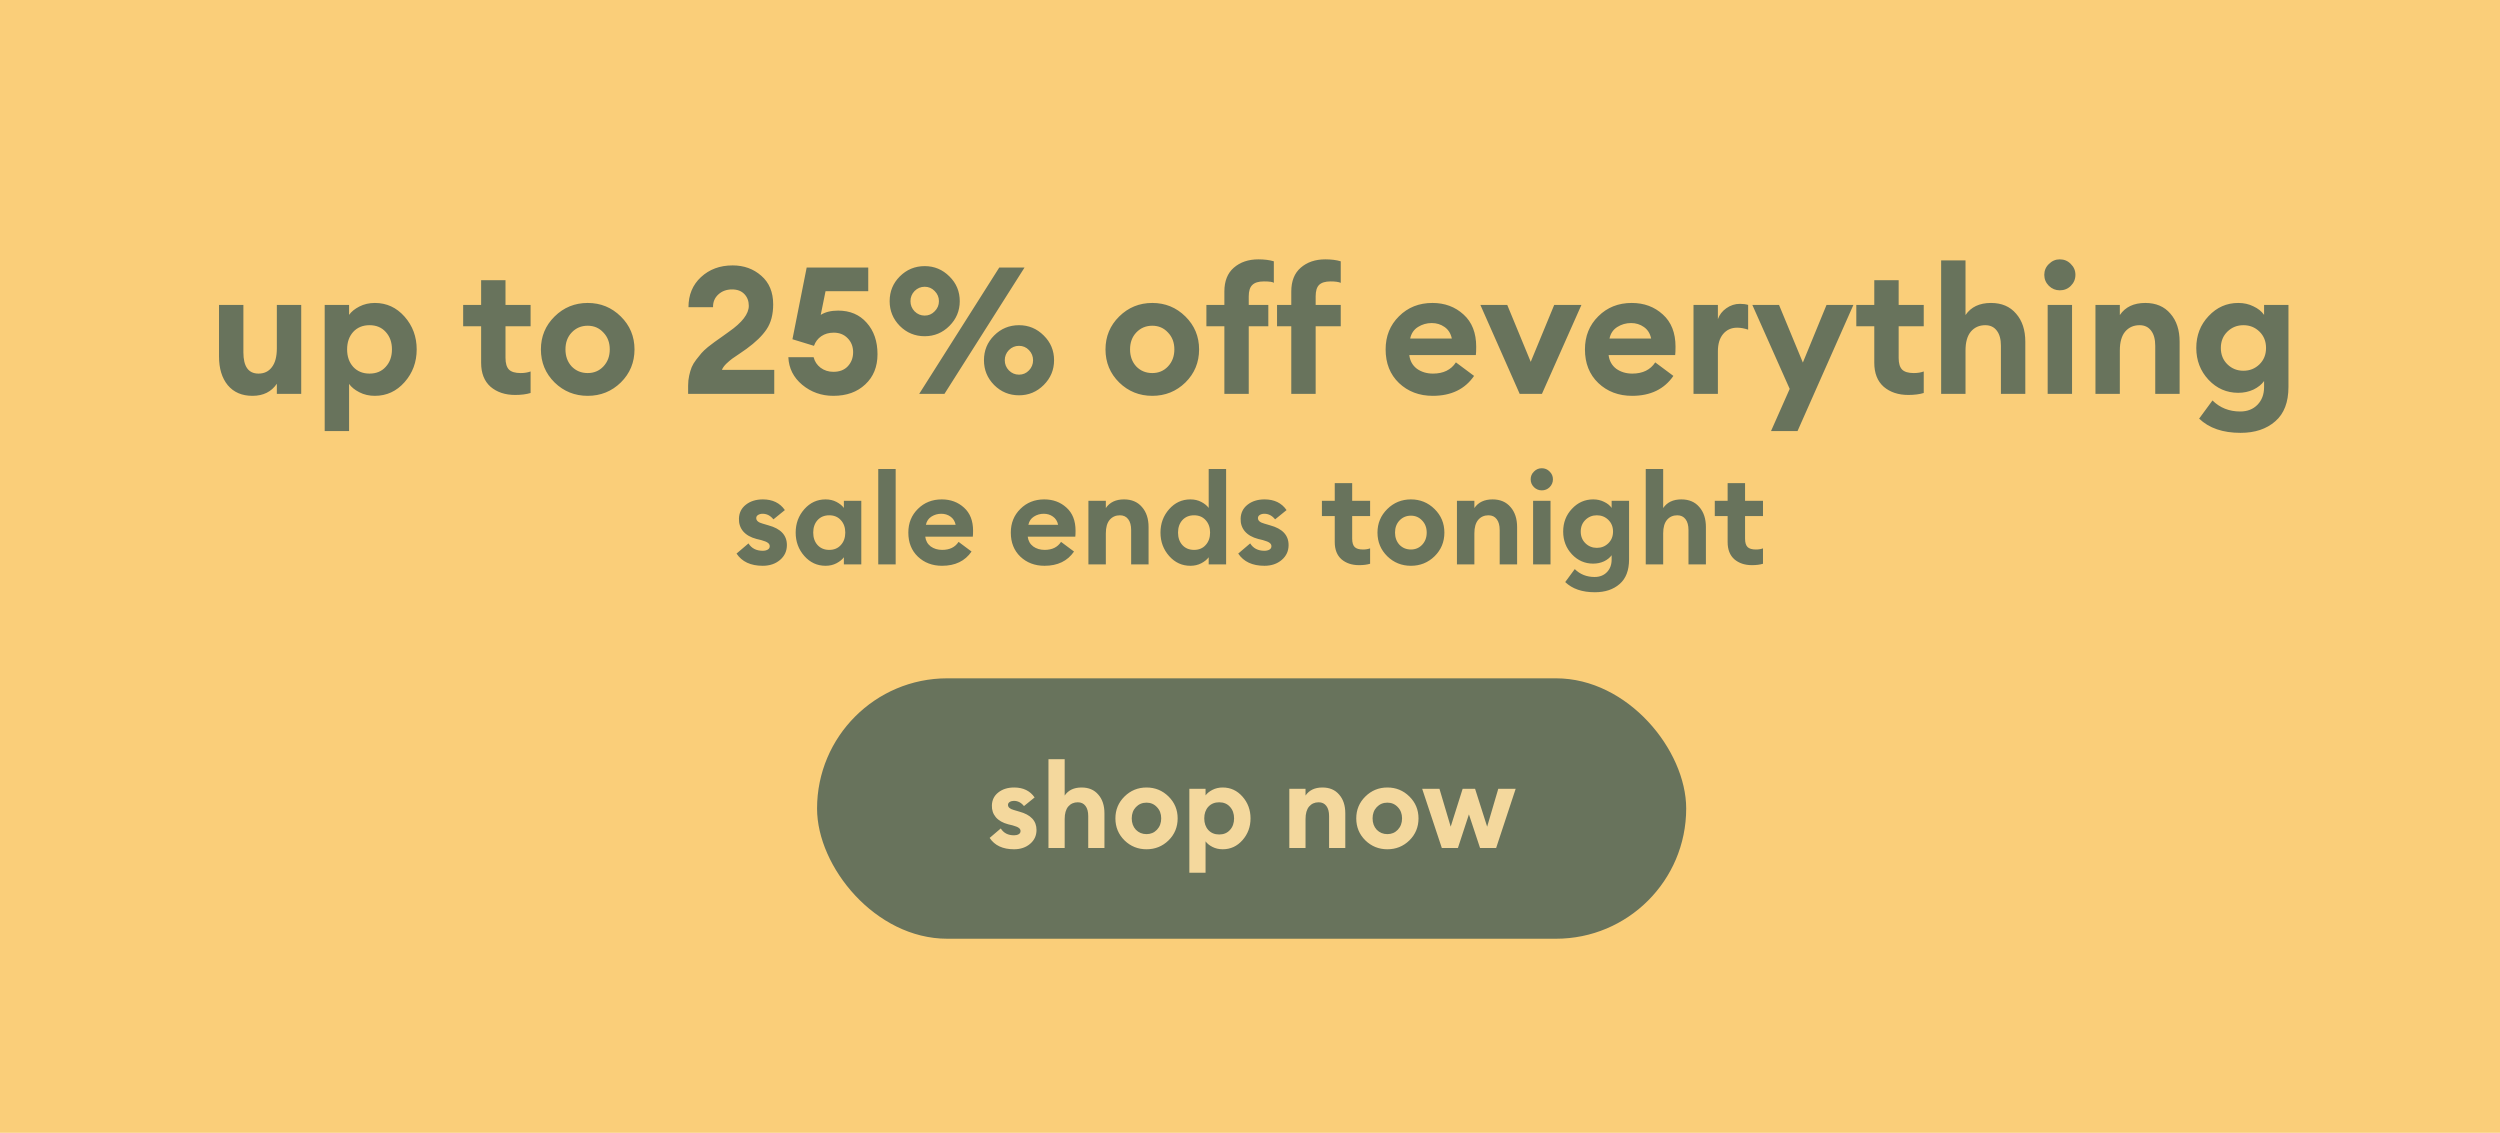
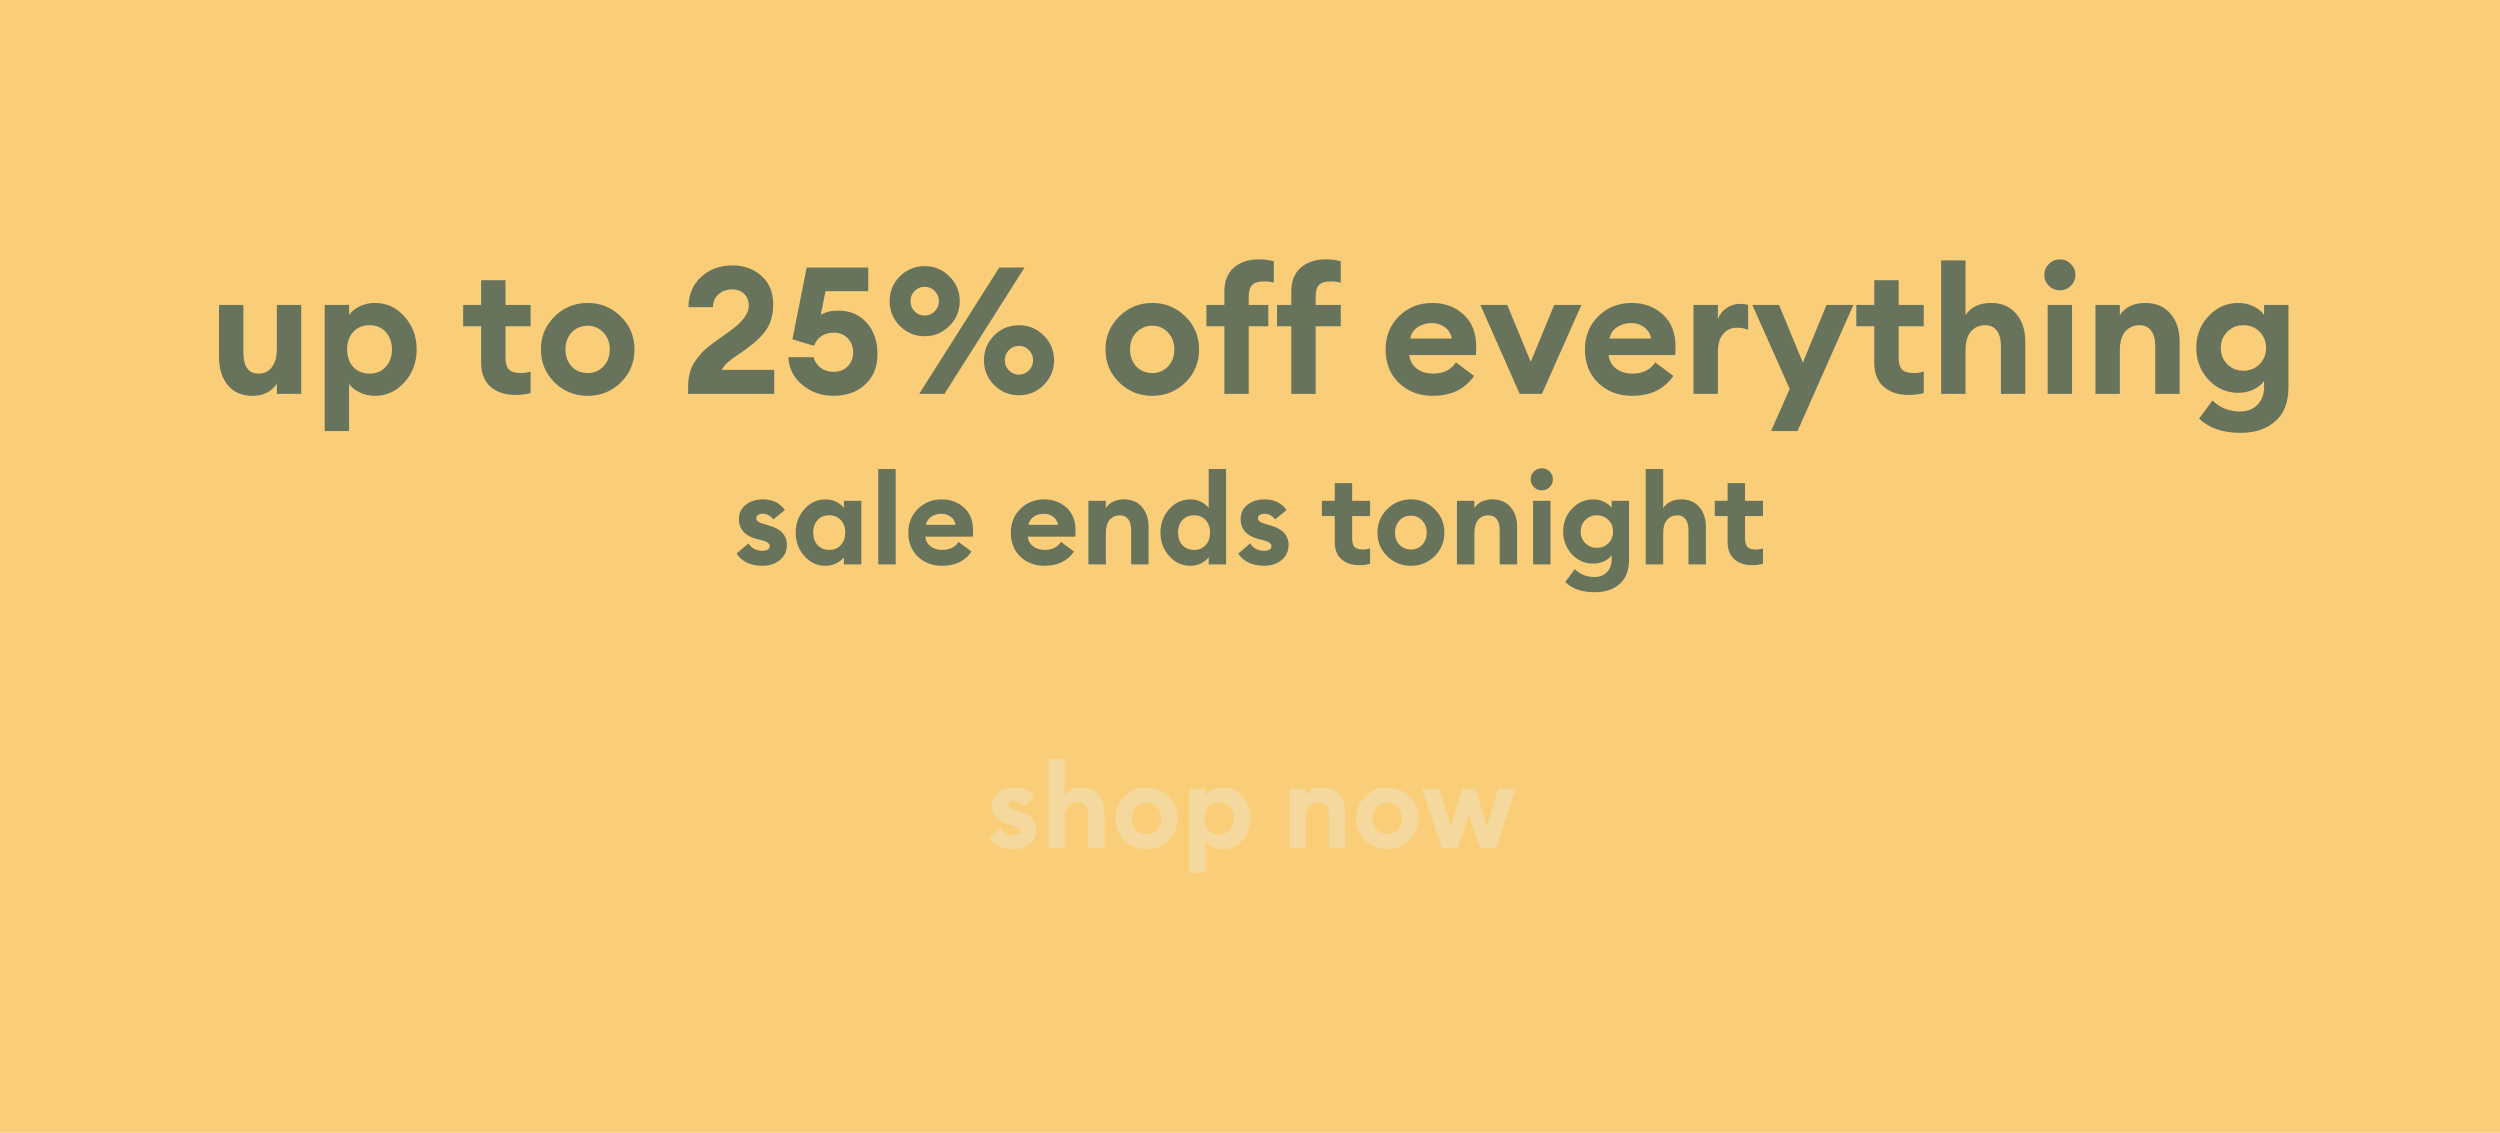
<svg xmlns="http://www.w3.org/2000/svg" width="768" height="348" viewBox="0 0 768 348" fill="none">
  <rect width="768" height="348" fill="#FACE79" />
  <path d="M234.311 173.81C230.612 173.81 227.929 172.56 226.262 170.059L229.935 166.933C230.872 168.444 232.331 169.199 234.311 169.199C234.91 169.199 235.418 169.082 235.835 168.848C236.252 168.613 236.46 168.262 236.46 167.793C236.46 167.376 236.278 167.037 235.913 166.777C235.574 166.49 234.884 166.204 233.842 165.917L232.396 165.566C230.599 165.097 229.231 164.315 228.293 163.221C227.382 162.127 226.952 160.825 227.004 159.314C227.056 157.542 227.759 156.123 229.114 155.055C230.495 153.961 232.24 153.414 234.35 153.414C237.346 153.414 239.599 154.508 241.11 156.696L237.593 159.548C236.681 158.402 235.574 157.829 234.272 157.829C233.751 157.829 233.295 157.946 232.904 158.181C232.513 158.415 232.318 158.741 232.318 159.158C232.318 159.939 232.956 160.499 234.233 160.838L236.069 161.385C239.846 162.401 241.735 164.419 241.735 167.441C241.735 169.291 241.032 170.815 239.625 172.013C238.218 173.211 236.447 173.81 234.311 173.81ZM253.613 173.81C251.034 173.81 248.859 172.807 247.087 170.802C245.316 168.796 244.43 166.399 244.43 163.612C244.43 160.825 245.316 158.428 247.087 156.422C248.859 154.417 251.034 153.414 253.613 153.414C254.863 153.414 255.983 153.674 256.973 154.195C257.963 154.716 258.718 155.328 259.239 156.032V153.844H264.592V173.38H259.239V171.192C258.718 171.896 257.963 172.508 256.973 173.029C255.983 173.55 254.863 173.81 253.613 173.81ZM251.151 167.441C252.063 168.431 253.261 168.926 254.746 168.926C256.231 168.926 257.416 168.431 258.301 167.441C259.213 166.451 259.669 165.175 259.669 163.612C259.669 162.049 259.213 160.773 258.301 159.783C257.416 158.793 256.231 158.298 254.746 158.298C253.261 158.298 252.063 158.793 251.151 159.783C250.265 160.773 249.822 162.049 249.822 163.612C249.822 165.175 250.265 166.451 251.151 167.441ZM269.797 173.38V144.075H275.15V173.38H269.797ZM289.394 173.81C286.425 173.81 283.95 172.872 281.97 170.997C280.016 169.121 279.04 166.66 279.04 163.612C279.04 160.694 280.016 158.272 281.97 156.344C283.924 154.391 286.372 153.414 289.316 153.414C292.025 153.414 294.304 154.26 296.154 155.953C298.003 157.621 298.928 159.978 298.928 163.026C298.928 163.885 298.902 164.498 298.85 164.862H284.236C284.393 166.139 284.953 167.142 285.917 167.871C286.906 168.574 288.079 168.926 289.433 168.926C291.726 168.926 293.406 168.105 294.474 166.464L298.459 169.434C296.453 172.351 293.432 173.81 289.394 173.81ZM284.432 161.228H293.575C293.341 160.108 292.807 159.262 291.973 158.689C291.165 158.116 290.228 157.829 289.16 157.829C288.066 157.829 287.063 158.116 286.151 158.689C285.239 159.262 284.666 160.108 284.432 161.228ZM320.874 173.81C317.905 173.81 315.43 172.872 313.45 170.997C311.497 169.121 310.52 166.66 310.52 163.612C310.52 160.694 311.497 158.272 313.45 156.344C315.404 154.391 317.853 153.414 320.796 153.414C323.505 153.414 325.785 154.26 327.634 155.953C329.484 157.621 330.408 159.978 330.408 163.026C330.408 163.885 330.382 164.498 330.33 164.862L315.717 164.862C315.873 166.139 316.433 167.142 317.397 167.871C318.387 168.574 319.559 168.926 320.913 168.926C323.206 168.926 324.886 168.105 325.954 166.464L329.94 169.434C327.934 172.351 324.912 173.81 320.874 173.81ZM315.912 161.228L325.055 161.228C324.821 160.108 324.287 159.262 323.453 158.689C322.646 158.116 321.708 157.829 320.64 157.829C319.546 157.829 318.543 158.116 317.631 158.689C316.72 159.262 316.146 160.108 315.912 161.228ZM334.36 173.38V153.844H339.713V156.071C340.911 154.299 342.774 153.414 345.3 153.414C347.645 153.414 349.481 154.195 350.81 155.758C352.164 157.295 352.842 159.353 352.842 161.932V173.38H347.488V162.83C347.488 161.398 347.189 160.291 346.59 159.509C345.991 158.702 345.144 158.298 344.05 158.298C342.748 158.298 341.693 158.767 340.885 159.705C340.104 160.642 339.713 162.023 339.713 163.846V173.38L334.36 173.38ZM365.683 173.81C363.104 173.81 360.929 172.807 359.157 170.802C357.386 168.796 356.5 166.399 356.5 163.612C356.5 160.825 357.386 158.428 359.157 156.422C360.929 154.417 363.104 153.414 365.683 153.414C366.933 153.414 368.053 153.674 369.043 154.195C370.033 154.716 370.788 155.328 371.309 156.032V144.075H376.662V173.38H371.309V171.192C370.788 171.896 370.033 172.508 369.043 173.029C368.053 173.55 366.933 173.81 365.683 173.81ZM363.221 167.441C364.133 168.431 365.331 168.926 366.816 168.926C368.3 168.926 369.486 168.431 370.371 167.441C371.283 166.451 371.739 165.175 371.739 163.612C371.739 162.049 371.283 160.773 370.371 159.783C369.486 158.793 368.3 158.298 366.816 158.298C365.331 158.298 364.133 158.793 363.221 159.783C362.335 160.773 361.892 162.049 361.892 163.612C361.892 165.175 362.335 166.451 363.221 167.441ZM388.431 173.81C384.732 173.81 382.049 172.56 380.382 170.059L384.054 166.933C384.992 168.444 386.451 169.199 388.431 169.199C389.03 169.199 389.538 169.082 389.955 168.848C390.371 168.613 390.58 168.262 390.58 167.793C390.58 167.376 390.397 167.037 390.033 166.777C389.694 166.49 389.004 166.204 387.962 165.917L386.516 165.566C384.719 165.097 383.351 164.315 382.413 163.221C381.502 162.127 381.072 160.825 381.124 159.314C381.176 157.542 381.879 156.123 383.234 155.055C384.615 153.961 386.36 153.414 388.47 153.414C391.465 153.414 393.719 154.508 395.23 156.696L391.713 159.548C390.801 158.402 389.694 157.829 388.392 157.829C387.871 157.829 387.415 157.946 387.024 158.181C386.633 158.415 386.438 158.741 386.438 159.158C386.438 159.939 387.076 160.499 388.353 160.838L390.189 161.385C393.966 162.401 395.855 164.419 395.855 167.441C395.855 169.291 395.151 170.815 393.745 172.013C392.338 173.211 390.567 173.81 388.431 173.81ZM417.499 173.615C415.31 173.615 413.513 173.016 412.106 171.817C410.726 170.593 410.035 168.835 410.035 166.542V158.532H406.089V153.844H410.035V148.412H415.389V153.844H420.898V158.532H415.389V165.487C415.389 166.686 415.649 167.545 416.17 168.066C416.691 168.561 417.538 168.809 418.71 168.809C419.543 168.809 420.273 168.692 420.898 168.457V173.185C419.96 173.472 418.827 173.615 417.499 173.615ZM440.705 170.88C438.7 172.833 436.277 173.81 433.438 173.81C430.598 173.81 428.176 172.833 426.17 170.88C424.164 168.9 423.161 166.477 423.161 163.612C423.161 160.773 424.164 158.363 426.17 156.383C428.176 154.404 430.598 153.414 433.438 153.414C436.277 153.414 438.7 154.404 440.705 156.383C442.711 158.363 443.714 160.773 443.714 163.612C443.714 166.477 442.711 168.9 440.705 170.88ZM433.438 168.809C434.818 168.809 435.964 168.327 436.876 167.363C437.814 166.373 438.283 165.123 438.283 163.612C438.283 162.101 437.814 160.864 436.876 159.9C435.964 158.91 434.818 158.415 433.438 158.415C432.031 158.415 430.859 158.91 429.921 159.9C429.009 160.864 428.553 162.101 428.553 163.612C428.553 165.123 429.009 166.373 429.921 167.363C430.859 168.327 432.031 168.809 433.438 168.809ZM447.574 173.38V153.844H452.927V156.071C454.126 154.299 455.988 153.414 458.515 153.414C460.859 153.414 462.696 154.195 464.024 155.758C465.379 157.295 466.056 159.353 466.056 161.932V173.38H460.703V162.83C460.703 161.398 460.404 160.291 459.804 159.509C459.205 158.702 458.359 158.298 457.265 158.298C455.962 158.298 454.907 158.767 454.1 159.705C453.318 160.642 452.927 162.023 452.927 163.846V173.38H447.574ZM473.622 150.639C472.71 150.639 471.916 150.314 471.239 149.663C470.561 148.985 470.223 148.178 470.223 147.24C470.223 146.302 470.561 145.508 471.239 144.857C471.916 144.179 472.71 143.841 473.622 143.841C474.586 143.841 475.393 144.179 476.045 144.857C476.722 145.508 477.061 146.302 477.061 147.24C477.061 148.178 476.722 148.985 476.045 149.663C475.393 150.314 474.586 150.639 473.622 150.639ZM470.965 173.38V153.844H476.318V173.38H470.965ZM487.046 166.894C488.01 167.832 489.182 168.301 490.563 168.301C491.943 168.301 493.116 167.832 494.079 166.894C495.043 165.956 495.525 164.758 495.525 163.299C495.525 161.841 495.043 160.642 494.079 159.705C493.116 158.767 491.943 158.298 490.563 158.298C489.182 158.298 488.01 158.767 487.046 159.705C486.082 160.642 485.6 161.841 485.6 163.299C485.6 164.758 486.082 165.956 487.046 166.894ZM489.938 181.938C486.03 181.938 482.995 180.896 480.833 178.812L483.764 174.826C485.405 176.441 487.437 177.249 489.859 177.249C491.422 177.249 492.686 176.754 493.65 175.764C494.613 174.774 495.095 173.485 495.095 171.896V170.567C494.548 171.322 493.767 171.948 492.751 172.443C491.735 172.911 490.628 173.146 489.43 173.146C486.877 173.146 484.702 172.195 482.904 170.294C481.107 168.366 480.208 166.035 480.208 163.299C480.208 160.538 481.107 158.207 482.904 156.305C484.702 154.378 486.877 153.414 489.43 153.414C490.654 153.414 491.761 153.661 492.751 154.156C493.767 154.625 494.548 155.25 495.095 156.032V153.844H500.448V171.856C500.448 175.217 499.485 177.731 497.557 179.398C495.629 181.091 493.09 181.938 489.938 181.938ZM510.928 173.38H505.574V144.075H510.928V156.071C512.126 154.299 513.988 153.414 516.515 153.414C518.859 153.414 520.696 154.195 522.024 155.758C523.379 157.295 524.056 159.353 524.056 161.932V173.38H518.703V162.83C518.703 161.398 518.404 160.291 517.804 159.509C517.205 158.702 516.359 158.298 515.265 158.298C513.962 158.298 512.907 158.767 512.1 159.705C511.318 160.642 510.928 162.023 510.928 163.846V173.38ZM538.192 173.615C536.004 173.615 534.207 173.016 532.8 171.817C531.419 170.593 530.729 168.835 530.729 166.542V158.532H526.783V153.844H530.729V148.412H536.082V153.844H541.592V158.532H536.082V165.487C536.082 166.686 536.343 167.545 536.864 168.066C537.385 168.561 538.231 168.809 539.403 168.809C540.237 168.809 540.966 168.692 541.592 168.457V173.185C540.654 173.472 539.521 173.615 538.192 173.615Z" fill="#68735C" />
  <path d="M77.557 121.601C74.313 121.601 71.781 120.508 69.959 118.321C68.173 116.135 67.28 113.201 67.28 109.52V93.668H74.769V108.263C74.769 112.6 76.318 114.768 79.415 114.768C81.165 114.768 82.531 114.112 83.515 112.8C84.536 111.488 85.046 109.557 85.046 107.006V93.668H92.535V121H85.046V117.884C83.37 120.362 80.873 121.601 77.557 121.601ZM107.234 132.425H99.745V93.668H107.234V96.729C107.926 95.745 108.983 94.888 110.404 94.16C111.826 93.431 113.411 93.066 115.16 93.066C118.768 93.066 121.811 94.469 124.289 97.275C126.767 100.082 128.006 103.434 128.006 107.334C128.006 111.233 126.767 114.586 124.289 117.392C121.811 120.198 118.768 121.601 115.16 121.601C113.411 121.601 111.826 121.237 110.404 120.508C108.983 119.779 107.926 118.923 107.234 117.939V132.425ZM108.491 112.691C109.767 114.076 111.443 114.768 113.52 114.768C115.598 114.768 117.256 114.076 118.495 112.691C119.77 111.306 120.408 109.52 120.408 107.334C120.408 105.147 119.77 103.362 118.495 101.977C117.256 100.592 115.598 99.899 113.52 99.899C111.443 99.899 109.767 100.592 108.491 101.977C107.252 103.362 106.633 105.147 106.633 107.334C106.633 109.52 107.252 111.306 108.491 112.691ZM158.243 121.328C155.182 121.328 152.667 120.49 150.699 118.813C148.768 117.101 147.802 114.641 147.802 111.434V100.227H142.281V93.668H147.802V86.069H155.291V93.668H162.999V100.227H155.291V109.958C155.291 111.634 155.655 112.837 156.384 113.566C157.113 114.258 158.298 114.604 159.938 114.604C161.104 114.604 162.124 114.44 162.999 114.112V120.727C161.687 121.128 160.101 121.328 158.243 121.328ZM190.709 117.501C187.903 120.235 184.514 121.601 180.542 121.601C176.57 121.601 173.18 120.235 170.374 117.501C167.568 114.732 166.165 111.343 166.165 107.334C166.165 103.362 167.568 99.99 170.374 97.221C173.18 94.451 176.57 93.066 180.542 93.066C184.514 93.066 187.903 94.451 190.709 97.221C193.516 99.99 194.919 103.362 194.919 107.334C194.919 111.343 193.516 114.732 190.709 117.501ZM180.542 114.604C182.473 114.604 184.077 113.93 185.352 112.582C186.664 111.197 187.32 109.448 187.32 107.334C187.32 105.22 186.664 103.489 185.352 102.141C184.077 100.756 182.473 100.063 180.542 100.063C178.574 100.063 176.934 100.756 175.622 102.141C174.347 103.489 173.709 105.22 173.709 107.334C173.709 109.448 174.347 111.197 175.622 112.582C176.934 113.93 178.574 114.604 180.542 114.604ZM237.849 113.62V121H211.391V118.431C211.391 117.374 211.5 116.353 211.719 115.37C211.938 114.386 212.193 113.529 212.484 112.8C212.812 112.035 213.286 111.251 213.906 110.45C214.525 109.648 215.054 108.992 215.491 108.482C215.928 107.972 216.584 107.352 217.459 106.623C218.37 105.894 219.062 105.366 219.536 105.038C220.01 104.673 220.757 104.145 221.777 103.453C222.798 102.724 223.508 102.214 223.909 101.922C227.991 99.079 230.032 96.419 230.032 93.941C230.032 92.483 229.576 91.281 228.665 90.333C227.754 89.385 226.497 88.912 224.893 88.912C223.18 88.912 221.759 89.44 220.629 90.497C219.536 91.517 219.008 92.811 219.044 94.378H211.5C211.5 90.588 212.776 87.509 215.327 85.14C217.914 82.735 221.158 81.532 225.057 81.532C228.519 81.532 231.453 82.589 233.858 84.703C236.3 86.816 237.521 89.75 237.521 93.504C237.521 96.601 236.847 99.152 235.498 101.157C234.186 103.125 232.127 105.129 229.321 107.17C229.066 107.352 228.41 107.808 227.353 108.536C226.296 109.229 225.495 109.776 224.948 110.176C224.401 110.577 223.782 111.106 223.089 111.762C222.433 112.418 221.996 113.037 221.777 113.62H237.849ZM256.011 121.601C252.366 121.601 249.178 120.472 246.444 118.212C243.748 115.953 242.326 113.128 242.181 109.739H249.943C250.271 111.051 250.982 112.126 252.075 112.964C253.205 113.802 254.517 114.222 256.011 114.222C257.906 114.222 259.382 113.657 260.439 112.527C261.532 111.361 262.079 109.921 262.079 108.208C262.079 106.459 261.514 105.02 260.384 103.89C259.291 102.76 257.869 102.195 256.12 102.195C254.626 102.195 253.35 102.56 252.294 103.289C251.237 104.017 250.49 105.001 250.052 106.241L243.438 104.218L247.811 82.188H266.725V89.458H253.606L252.13 96.729C253.514 95.854 255.3 95.417 257.487 95.417C261.131 95.417 264.047 96.656 266.233 99.134C268.456 101.612 269.568 104.837 269.568 108.81C269.568 112.673 268.31 115.77 265.796 118.103C263.318 120.435 260.056 121.601 256.011 121.601ZM290.136 121H282.374L306.973 82.188H314.735L290.136 121ZM313.041 121.437C310.052 121.437 307.501 120.38 305.388 118.267C303.31 116.153 302.272 113.62 302.272 110.668C302.272 107.68 303.31 105.147 305.388 103.07C307.501 100.956 310.052 99.899 313.041 99.899C315.993 99.899 318.525 100.956 320.639 103.07C322.753 105.147 323.81 107.68 323.81 110.668C323.81 113.62 322.753 116.153 320.639 118.267C318.525 120.38 315.993 121.437 313.041 121.437ZM309.925 113.784C310.799 114.659 311.838 115.096 313.041 115.096C314.243 115.096 315.264 114.659 316.102 113.784C316.94 112.91 317.359 111.871 317.359 110.668C317.359 109.466 316.94 108.427 316.102 107.552C315.264 106.678 314.243 106.241 313.041 106.241C311.838 106.241 310.799 106.678 309.925 107.552C309.087 108.427 308.667 109.466 308.667 110.668C308.667 111.871 309.087 112.91 309.925 113.784ZM284.068 103.289C281.08 103.289 278.529 102.232 276.415 100.118C274.338 98.004 273.299 95.472 273.299 92.52C273.299 89.531 274.338 86.999 276.415 84.921C278.529 82.808 281.08 81.751 284.068 81.751C287.02 81.751 289.553 82.808 291.667 84.921C293.78 86.999 294.837 89.531 294.837 92.52C294.837 95.472 293.78 98.004 291.667 100.118C289.553 102.232 287.02 103.289 284.068 103.289ZM280.952 95.636C281.827 96.51 282.866 96.948 284.068 96.948C285.271 96.948 286.291 96.51 287.13 95.636C288.004 94.761 288.442 93.722 288.442 92.52C288.442 91.317 288.004 90.278 287.13 89.404C286.291 88.529 285.271 88.092 284.068 88.092C282.866 88.092 281.827 88.529 280.952 89.404C280.114 90.278 279.695 91.317 279.695 92.52C279.695 93.722 280.114 94.761 280.952 95.636ZM364.153 117.501C361.347 120.235 357.957 121.601 353.985 121.601C350.013 121.601 346.623 120.235 343.817 117.501C341.011 114.732 339.608 111.343 339.608 107.334C339.608 103.362 341.011 99.99 343.817 97.221C346.623 94.451 350.013 93.066 353.985 93.066C357.957 93.066 361.347 94.451 364.153 97.221C366.959 99.99 368.362 103.362 368.362 107.334C368.362 111.343 366.959 114.732 364.153 117.501ZM353.985 114.604C355.916 114.604 357.52 113.93 358.795 112.582C360.107 111.197 360.763 109.448 360.763 107.334C360.763 105.22 360.107 103.489 358.795 102.141C357.52 100.756 355.916 100.063 353.985 100.063C352.017 100.063 350.377 100.756 349.065 102.141C347.79 103.489 347.152 105.22 347.152 107.334C347.152 109.448 347.79 111.197 349.065 112.582C350.377 113.93 352.017 114.604 353.985 114.604ZM376.126 121V100.227H370.605V93.668H376.126V89.568C376.126 86.361 377.092 83.919 379.023 82.243C380.991 80.53 383.506 79.673 386.567 79.673C388.425 79.673 390.011 79.874 391.323 80.275V86.889C390.995 86.598 389.974 86.452 388.262 86.452C386.622 86.452 385.437 86.816 384.708 87.545C383.979 88.238 383.615 89.404 383.615 91.044V93.668H389.628V100.227H383.615V121H376.126ZM396.68 121V100.227H392.307V93.668H396.68V89.568C396.68 86.361 397.646 83.919 399.577 82.243C401.545 80.53 404.06 79.673 407.121 79.673C408.979 79.673 410.565 79.874 411.877 80.275V86.889C411.221 86.598 410.182 86.452 408.761 86.452C407.121 86.452 405.936 86.816 405.208 87.545C404.515 88.238 404.169 89.404 404.169 91.044V93.668H411.877V100.227H404.169V121H396.68ZM440.15 121.601C435.995 121.601 432.533 120.289 429.764 117.665C427.03 115.042 425.664 111.598 425.664 107.334C425.664 103.252 427.03 99.863 429.764 97.166C432.497 94.433 435.923 93.066 440.041 93.066C443.831 93.066 447.019 94.251 449.607 96.62C452.194 98.952 453.488 102.25 453.488 106.514C453.488 107.716 453.452 108.573 453.379 109.083H432.934C433.153 110.869 433.936 112.272 435.285 113.292C436.67 114.276 438.31 114.768 440.205 114.768C443.412 114.768 445.762 113.62 447.256 111.324L452.832 115.479C450.026 119.56 445.799 121.601 440.15 121.601ZM433.207 103.999H445.999C445.671 102.432 444.924 101.248 443.758 100.446C442.628 99.644 441.316 99.243 439.822 99.243C438.291 99.243 436.888 99.644 435.613 100.446C434.337 101.248 433.535 102.432 433.207 103.999ZM466.85 121L454.769 93.668H463.023L470.239 111.16L477.455 93.668H485.818L473.683 121H466.85ZM501.381 121.601C497.226 121.601 493.764 120.289 490.995 117.665C488.261 115.042 486.895 111.598 486.895 107.334C486.895 103.252 488.261 99.863 490.995 97.166C493.728 94.433 497.153 93.066 501.272 93.066C505.062 93.066 508.25 94.251 510.838 96.62C513.425 98.952 514.719 102.25 514.719 106.514C514.719 107.716 514.683 108.573 514.61 109.083H494.165C494.384 110.869 495.167 112.272 496.516 113.292C497.901 114.276 499.54 114.768 501.435 114.768C504.642 114.768 506.993 113.62 508.487 111.324L514.063 115.479C511.257 119.56 507.03 121.601 501.381 121.601ZM494.438 103.999H507.23C506.902 102.432 506.155 101.248 504.989 100.446C503.859 99.644 502.547 99.243 501.053 99.243C499.522 99.243 498.119 99.644 496.844 100.446C495.568 101.248 494.766 102.432 494.438 103.999ZM520.247 121V93.668H527.736V98.041C528.21 96.692 529.066 95.581 530.305 94.706C531.581 93.795 532.984 93.34 534.515 93.34C535.462 93.34 536.3 93.449 537.029 93.668V101.266C535.826 100.865 534.697 100.665 533.64 100.665C531.854 100.665 530.415 101.321 529.321 102.633C528.265 103.908 527.736 105.676 527.736 107.935V121H520.247ZM552.2 132.425H544.055L549.795 119.469L538.315 93.668L546.515 93.668L553.84 111.379L561.111 93.668H569.365L552.2 132.425ZM586.219 121.328C583.158 121.328 580.643 120.49 578.675 118.813C576.744 117.101 575.778 114.641 575.778 111.434V100.227H570.257V93.668H575.778V86.069H583.267V93.668H590.975V100.227H583.267V109.958C583.267 111.634 583.631 112.837 584.36 113.566C585.089 114.258 586.273 114.604 587.913 114.604C589.08 114.604 590.1 114.44 590.975 114.112V120.727C589.663 121.128 588.077 121.328 586.219 121.328ZM603.808 121H596.319V80.001H603.808V96.784C605.484 94.305 608.09 93.066 611.625 93.066C614.905 93.066 617.474 94.16 619.332 96.346C621.227 98.496 622.175 101.375 622.175 104.983V121H614.686V106.241C614.686 104.236 614.267 102.687 613.429 101.594C612.59 100.464 611.406 99.899 609.875 99.899C608.053 99.899 606.577 100.555 605.448 101.867C604.354 103.179 603.808 105.111 603.808 107.662V121ZM632.76 89.185C631.484 89.185 630.373 88.73 629.425 87.819C628.478 86.871 628.004 85.741 628.004 84.429C628.004 83.117 628.478 82.006 629.425 81.095C630.373 80.147 631.484 79.673 632.76 79.673C634.108 79.673 635.238 80.147 636.149 81.095C637.097 82.006 637.57 83.117 637.57 84.429C637.57 85.741 637.097 86.871 636.149 87.819C635.238 88.73 634.108 89.185 632.76 89.185ZM629.043 121V93.668H636.532V121H629.043ZM643.723 121V93.668L651.212 93.668V96.784C652.889 94.305 655.494 93.066 659.029 93.066C662.309 93.066 664.878 94.16 666.737 96.346C668.632 98.496 669.58 101.375 669.58 104.983V121H662.091V106.241C662.091 104.236 661.671 102.687 660.833 101.594C659.995 100.464 658.811 99.899 657.28 99.899C655.458 99.899 653.982 100.555 652.852 101.867C651.759 103.179 651.212 105.111 651.212 107.662V121H643.723ZM684.264 111.926C685.613 113.238 687.253 113.894 689.184 113.894C691.116 113.894 692.756 113.238 694.104 111.926C695.452 110.614 696.127 108.937 696.127 106.896C696.127 104.856 695.452 103.179 694.104 101.867C692.756 100.555 691.116 99.899 689.184 99.899C687.253 99.899 685.613 100.555 684.264 101.867C682.916 103.179 682.242 104.856 682.242 106.896C682.242 108.937 682.916 110.614 684.264 111.926ZM688.31 132.972C682.843 132.972 678.597 131.514 675.573 128.598L679.673 123.023C681.968 125.282 684.811 126.412 688.2 126.412C690.387 126.412 692.154 125.719 693.503 124.335C694.851 122.95 695.525 121.146 695.525 118.923V117.064C694.76 118.121 693.667 118.996 692.245 119.688C690.824 120.344 689.275 120.672 687.599 120.672C684.027 120.672 680.984 119.342 678.47 116.681C675.955 113.985 674.698 110.723 674.698 106.896C674.698 103.034 675.955 99.772 678.47 97.112C680.984 94.415 684.027 93.066 687.599 93.066C689.312 93.066 690.861 93.412 692.245 94.105C693.667 94.761 694.76 95.636 695.525 96.729V93.668H703.014V118.868C703.014 123.569 701.666 127.086 698.969 129.418C696.272 131.787 692.719 132.972 688.31 132.972Z" fill="#68735C" />
-   <rect x="251" y="208.38" width="267" height="80" rx="40" fill="#68735C" />
  <path d="M311.508 260.897C308.066 260.897 305.57 259.733 304.018 257.407L307.436 254.498C308.309 255.904 309.666 256.607 311.508 256.607C312.065 256.607 312.538 256.498 312.926 256.28C313.314 256.061 313.508 255.734 313.508 255.298C313.508 254.91 313.338 254.595 312.999 254.353C312.683 254.086 312.041 253.819 311.072 253.553L309.726 253.226C308.054 252.789 306.782 252.062 305.909 251.044C305.061 250.026 304.661 248.814 304.709 247.409C304.758 245.76 305.412 244.439 306.672 243.446C307.957 242.428 309.581 241.919 311.544 241.919C314.332 241.919 316.428 242.937 317.834 244.973L314.562 247.627C313.714 246.56 312.683 246.027 311.472 246.027C310.987 246.027 310.563 246.136 310.199 246.354C309.836 246.572 309.654 246.875 309.654 247.263C309.654 247.99 310.248 248.511 311.435 248.827L313.144 249.335C316.658 250.281 318.416 252.159 318.416 254.971C318.416 256.692 317.761 258.11 316.452 259.224C315.144 260.339 313.495 260.897 311.508 260.897ZM327.068 260.497H322.087V233.23H327.068V244.391C328.183 242.743 329.916 241.919 332.267 241.919C334.448 241.919 336.157 242.646 337.393 244.1C338.654 245.53 339.284 247.445 339.284 249.844V260.497H334.303V250.681C334.303 249.348 334.024 248.318 333.467 247.59C332.909 246.839 332.122 246.463 331.104 246.463C329.892 246.463 328.91 246.9 328.159 247.772C327.432 248.645 327.068 249.929 327.068 251.626V260.497ZM358.976 258.17C357.109 259.988 354.855 260.897 352.213 260.897C349.571 260.897 347.317 259.988 345.451 258.17C343.585 256.328 342.652 254.074 342.652 251.408C342.652 248.766 343.585 246.524 345.451 244.682C347.317 242.84 349.571 241.919 352.213 241.919C354.855 241.919 357.109 242.84 358.976 244.682C360.842 246.524 361.775 248.766 361.775 251.408C361.775 254.074 360.842 256.328 358.976 258.17ZM352.213 256.243C353.498 256.243 354.564 255.795 355.413 254.898C356.285 253.977 356.722 252.814 356.722 251.408C356.722 250.002 356.285 248.851 355.413 247.954C354.564 247.033 353.498 246.572 352.213 246.572C350.904 246.572 349.814 247.033 348.941 247.954C348.093 248.851 347.669 250.002 347.669 251.408C347.669 252.814 348.093 253.977 348.941 254.898C349.814 255.795 350.904 256.243 352.213 256.243ZM370.348 268.095H365.367V242.319H370.348V244.355C370.808 243.7 371.511 243.131 372.457 242.646C373.402 242.161 374.456 241.919 375.62 241.919C378.019 241.919 380.043 242.852 381.691 244.718C383.339 246.585 384.163 248.814 384.163 251.408C384.163 254.001 383.339 256.231 381.691 258.097C380.043 259.964 378.019 260.897 375.62 260.897C374.456 260.897 373.402 260.654 372.457 260.17C371.511 259.685 370.808 259.115 370.348 258.461V268.095ZM371.184 254.971C372.032 255.892 373.147 256.352 374.529 256.352C375.91 256.352 377.013 255.892 377.837 254.971C378.686 254.05 379.11 252.862 379.11 251.408C379.11 249.954 378.686 248.766 377.837 247.845C377.013 246.924 375.91 246.463 374.529 246.463C373.147 246.463 372.032 246.924 371.184 247.845C370.36 248.766 369.948 249.954 369.948 251.408C369.948 252.862 370.36 254.05 371.184 254.971ZM396.078 260.497V242.319H401.059V244.391C402.174 242.743 403.907 241.919 406.258 241.919C408.44 241.919 410.148 242.646 411.384 244.1C412.645 245.53 413.275 247.445 413.275 249.844V260.497H408.294V250.681C408.294 249.348 408.015 248.318 407.458 247.59C406.9 246.839 406.113 246.463 405.095 246.463C403.883 246.463 402.901 246.9 402.15 247.772C401.423 248.645 401.059 249.929 401.059 251.626V260.497H396.078ZM432.967 258.17C431.101 259.988 428.846 260.897 426.205 260.897C423.563 260.897 421.309 259.988 419.442 258.17C417.576 256.328 416.643 254.074 416.643 251.408C416.643 248.766 417.576 246.524 419.442 244.682C421.309 242.84 423.563 241.919 426.205 241.919C428.846 241.919 431.101 242.84 432.967 244.682C434.833 246.524 435.766 248.766 435.766 251.408C435.766 254.074 434.833 256.328 432.967 258.17ZM426.205 256.243C427.489 256.243 428.556 255.795 429.404 254.898C430.276 253.977 430.713 252.814 430.713 251.408C430.713 250.002 430.276 248.851 429.404 247.954C428.556 247.033 427.489 246.572 426.205 246.572C424.896 246.572 423.805 247.033 422.932 247.954C422.084 248.851 421.66 250.002 421.66 251.408C421.66 252.814 422.084 253.977 422.932 254.898C423.805 255.795 424.896 256.243 426.205 256.243ZM454.67 260.497L451.253 250.172L447.872 260.497H442.927L436.892 242.319H442.2L445.654 253.953L449.326 242.319H453.143L456.852 253.953L460.269 242.319H465.614L459.615 260.497H454.67Z" fill="#F4D89D" />
</svg>